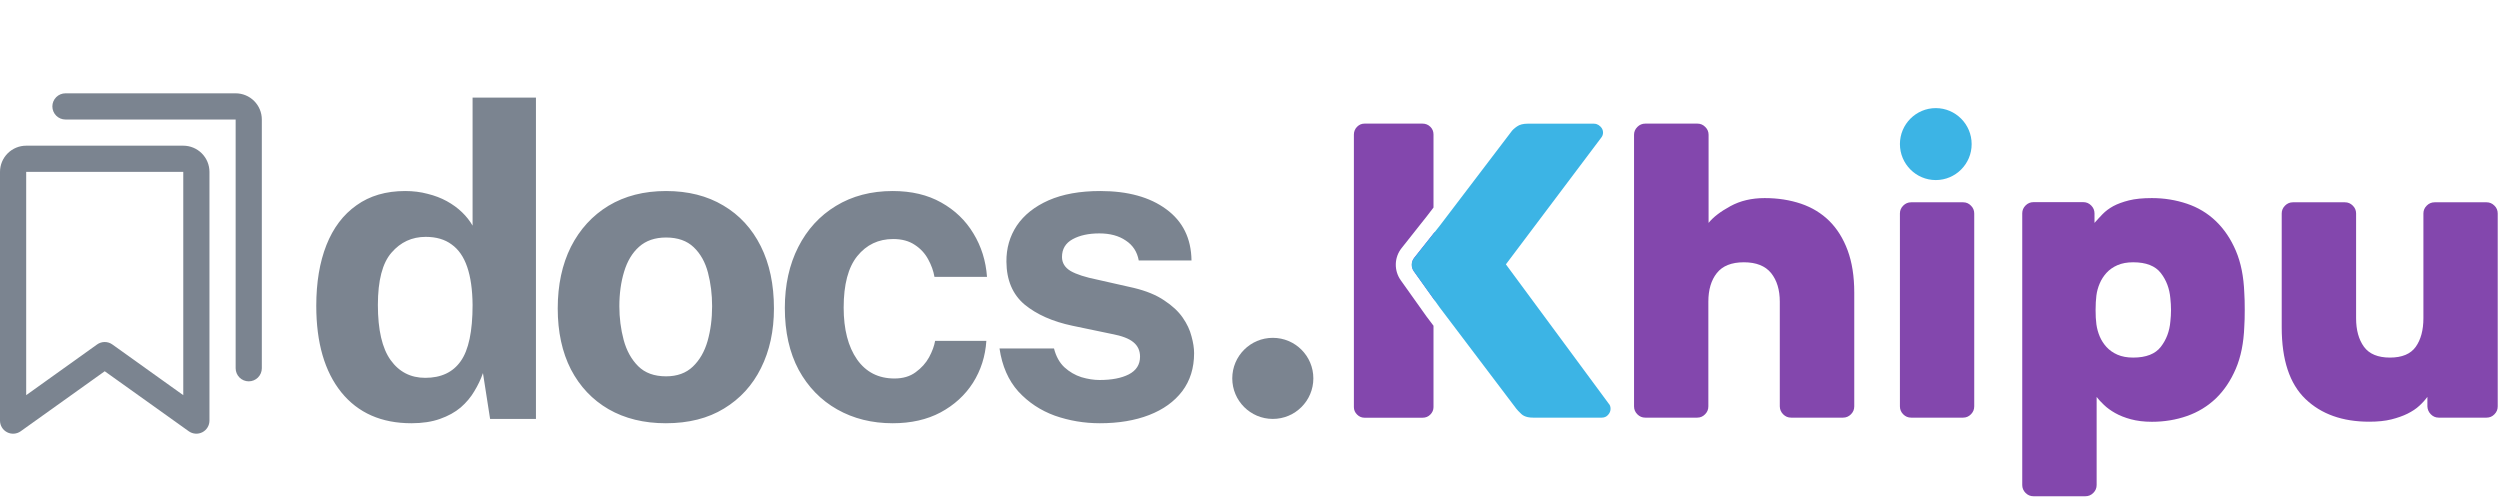
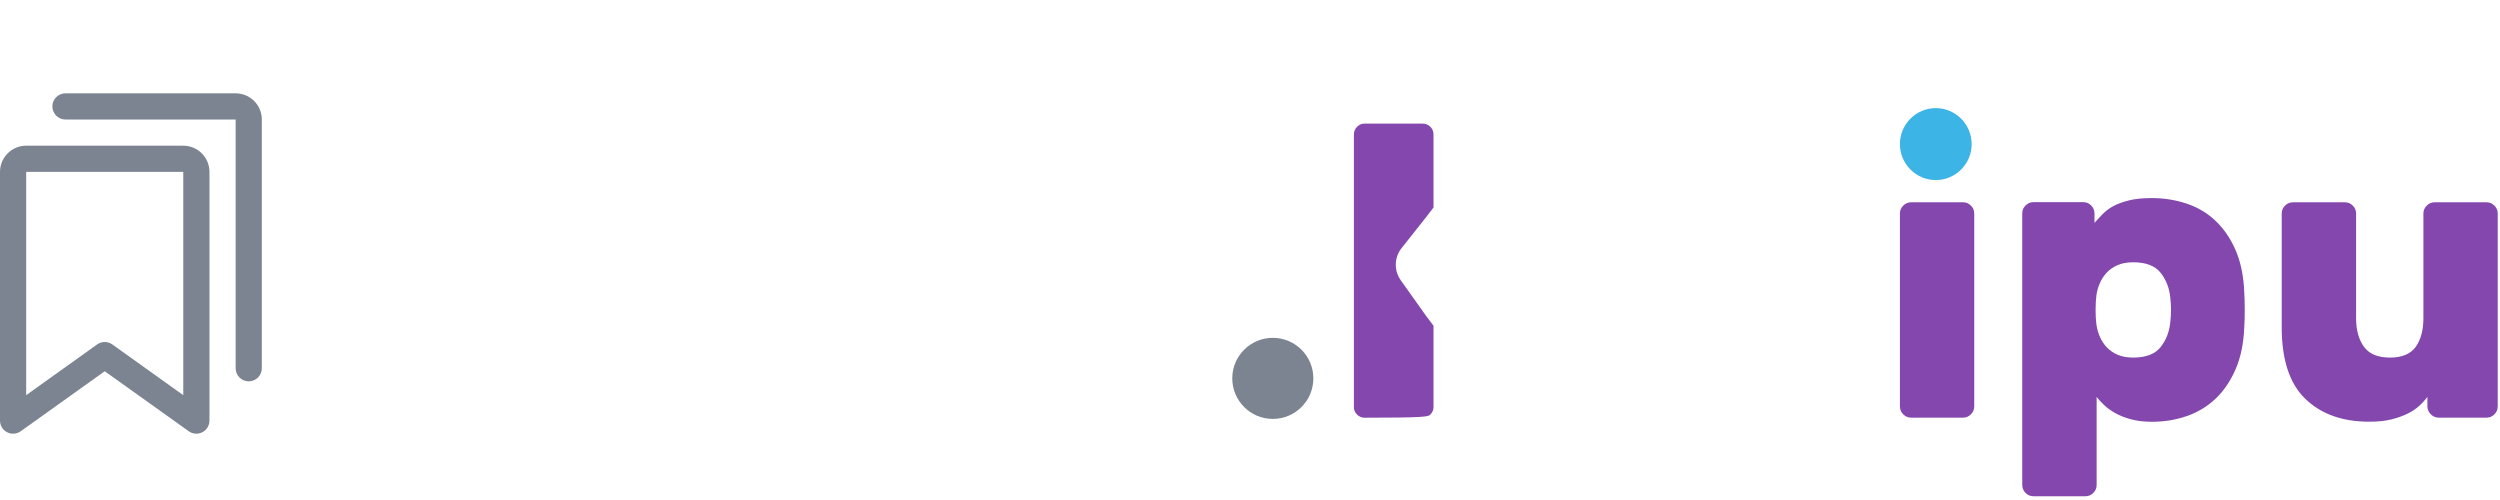
<svg xmlns="http://www.w3.org/2000/svg" width="185" height="37" viewBox="0 0 185 37" fill="none">
-   <path d="M131.956 30.659C132.119 30.823 132.31 30.905 132.539 30.905H136.386C136.61 30.905 136.806 30.823 136.97 30.659C137.133 30.495 137.215 30.304 137.215 30.074V21.65C137.215 20.448 137.051 19.404 136.724 18.523C136.397 17.643 135.945 16.922 135.367 16.348C134.784 15.774 134.087 15.353 133.274 15.074C132.457 14.8 131.563 14.658 130.588 14.658C129.628 14.658 128.784 14.855 128.053 15.254C127.318 15.653 126.778 16.069 126.435 16.495V9.973C126.435 9.749 126.353 9.553 126.189 9.394C126.026 9.23 125.835 9.148 125.612 9.148H121.748C121.524 9.148 121.328 9.23 121.165 9.394C121.001 9.558 120.919 9.749 120.919 9.973V30.074C120.919 30.299 121.001 30.495 121.165 30.659C121.328 30.823 121.519 30.905 121.748 30.905H125.595C125.819 30.905 126.015 30.823 126.173 30.659C126.337 30.495 126.418 30.304 126.418 30.074V22.323C126.418 21.442 126.625 20.737 127.045 20.207C127.465 19.677 128.13 19.409 129.045 19.409C129.961 19.409 130.631 19.677 131.062 20.207C131.487 20.737 131.705 21.442 131.705 22.323V30.074C131.71 30.304 131.792 30.495 131.956 30.659Z" fill="#8347AD" />
  <path d="M145.275 14.97H141.422C141.199 14.97 141.002 15.052 140.839 15.216C140.675 15.38 140.594 15.571 140.594 15.795V30.074C140.594 30.299 140.675 30.495 140.839 30.659C141.002 30.823 141.193 30.905 141.422 30.905H145.27C145.493 30.905 145.689 30.823 145.848 30.659C146.011 30.495 146.093 30.304 146.093 30.074V15.795C146.093 15.571 146.011 15.374 145.848 15.216C145.689 15.052 145.499 14.97 145.275 14.97Z" fill="#8347AD" />
  <path d="M165.451 27.286C165.827 26.406 166.034 25.368 166.078 24.16C166.1 23.853 166.111 23.438 166.111 22.919C166.111 22.399 166.1 21.984 166.078 21.678C166.034 20.475 165.827 19.431 165.451 18.551C165.075 17.671 164.579 16.944 163.969 16.358C163.358 15.774 162.644 15.347 161.832 15.074C161.015 14.8 160.154 14.658 159.238 14.658C158.568 14.658 158.001 14.713 157.543 14.828C157.085 14.943 156.699 15.085 156.382 15.254C156.066 15.429 155.805 15.626 155.587 15.85C155.374 16.074 155.173 16.288 154.993 16.495V15.79C154.993 15.566 154.911 15.369 154.747 15.205C154.584 15.041 154.393 14.959 154.17 14.959H150.475C150.251 14.959 150.055 15.041 149.891 15.205C149.728 15.369 149.646 15.56 149.646 15.79V35.891C149.646 36.115 149.728 36.312 149.891 36.476C150.055 36.64 150.246 36.722 150.475 36.722H154.322C154.546 36.722 154.742 36.64 154.905 36.476C155.069 36.312 155.151 36.12 155.151 35.891V29.375C155.292 29.561 155.478 29.757 155.701 29.971C155.925 30.184 156.203 30.386 156.524 30.566C156.851 30.752 157.238 30.905 157.685 31.026C158.132 31.146 158.65 31.212 159.244 31.212C160.159 31.212 161.026 31.069 161.838 30.785C162.65 30.501 163.364 30.064 163.974 29.484C164.579 28.899 165.075 28.166 165.451 27.286ZM160.606 23.793C160.546 24.509 160.312 25.133 159.903 25.663C159.494 26.193 158.813 26.461 157.854 26.461C157.407 26.461 157.02 26.39 156.693 26.248C156.366 26.106 156.099 25.914 155.881 25.679C155.668 25.444 155.5 25.182 155.38 24.898C155.26 24.613 155.178 24.318 155.134 24.006C155.091 23.7 155.074 23.345 155.074 22.935C155.074 22.525 155.096 22.17 155.134 21.863C155.173 21.557 155.254 21.262 155.38 20.972C155.5 20.688 155.668 20.426 155.881 20.191C156.094 19.956 156.366 19.764 156.693 19.622C157.02 19.48 157.407 19.409 157.854 19.409C158.813 19.409 159.494 19.677 159.903 20.207C160.312 20.737 160.546 21.36 160.606 22.077C160.672 22.651 160.672 23.225 160.606 23.793Z" fill="#8347AD" />
  <path d="M179.883 30.659C180.046 30.823 180.237 30.905 180.466 30.905H184.008C184.232 30.905 184.428 30.823 184.586 30.659C184.75 30.495 184.831 30.304 184.831 30.074V15.795C184.831 15.571 184.75 15.374 184.586 15.216C184.423 15.052 184.232 14.97 184.008 14.97H180.161C179.937 14.97 179.741 15.052 179.578 15.216C179.414 15.38 179.332 15.571 179.332 15.795V23.547C179.332 24.427 179.142 25.133 178.766 25.663C178.39 26.193 177.752 26.461 176.858 26.461C175.964 26.461 175.321 26.193 174.934 25.663C174.547 25.133 174.351 24.427 174.351 23.547V15.795C174.351 15.571 174.269 15.374 174.106 15.216C173.942 15.052 173.752 14.97 173.523 14.97H169.675C169.452 14.97 169.255 15.052 169.092 15.216C168.928 15.38 168.847 15.571 168.847 15.795V24.22C168.847 26.63 169.43 28.396 170.601 29.522C171.773 30.648 173.348 31.206 175.321 31.206C175.953 31.206 176.498 31.151 176.956 31.037C177.414 30.922 177.817 30.78 178.161 30.61C178.509 30.435 178.798 30.244 179.033 30.025C179.267 29.812 179.463 29.593 179.627 29.369V30.074C179.638 30.304 179.719 30.495 179.883 30.659Z" fill="#8347AD" />
  <path d="M143.248 13.325C141.782 13.325 140.594 12.127 140.594 10.662C140.594 9.192 141.787 8 143.248 8C144.714 8 145.902 9.197 145.902 10.662C145.907 12.127 144.714 13.325 143.248 13.325Z" fill="#3CB4E5" />
-   <path d="M106.177 22.246V17.157L104.662 19.064C104.428 19.36 104.417 19.775 104.635 20.087L106.177 22.246Z" fill="#743CEB" />
-   <path d="M105.845 9.383C105.692 9.23 105.496 9.148 105.272 9.148H100.967C100.76 9.148 100.58 9.225 100.422 9.383C100.269 9.536 100.188 9.733 100.188 9.957V30.129C100.188 30.337 100.264 30.517 100.422 30.676C100.574 30.829 100.76 30.911 100.967 30.911H105.272C105.501 30.911 105.692 30.834 105.845 30.676C105.997 30.523 106.079 30.337 106.079 30.129V24.105L105.605 23.476L105.594 23.465L105.583 23.449L103.654 20.737C103.147 20.027 103.169 19.048 103.714 18.365L105.61 15.97L106.079 15.358V9.952C106.079 9.727 106.003 9.536 105.845 9.383Z" fill="#8347AD" />
-   <path d="M118.532 30.905C118.717 30.905 118.876 30.84 118.995 30.703C119.121 30.566 119.181 30.419 119.181 30.255C119.181 30.091 119.137 29.965 119.055 29.883L111.436 19.562L118.499 10.176C118.581 10.072 118.625 9.946 118.625 9.804C118.625 9.64 118.559 9.487 118.423 9.356C118.341 9.274 118.243 9.214 118.14 9.181C118.08 9.164 118.009 9.153 117.944 9.153H113.049C112.717 9.153 112.455 9.219 112.259 9.356C112.063 9.492 111.91 9.629 111.812 9.777L106.542 16.703L104.635 19.108C104.526 19.245 104.466 19.409 104.466 19.578C104.46 19.748 104.509 19.912 104.613 20.059L105.599 21.442L106.542 22.76L112.21 30.249C112.27 30.331 112.395 30.462 112.581 30.637C112.695 30.747 112.853 30.823 113.049 30.867C113.169 30.894 113.3 30.905 113.447 30.905H118.532Z" fill="#3CB4E5" />
-   <path d="M30.444 31.32C28.225 31.32 26.497 30.557 25.259 29.032C24.022 27.496 23.404 25.363 23.404 22.632C23.404 20.904 23.654 19.405 24.155 18.136C24.657 16.867 25.398 15.885 26.38 15.192C27.361 14.488 28.561 14.136 29.98 14.136C30.577 14.136 31.131 14.205 31.643 14.344C32.166 14.472 32.641 14.653 33.068 14.888C33.494 15.123 33.867 15.395 34.188 15.704C34.508 16.013 34.769 16.344 34.971 16.696V7.224H39.66V31H36.267L35.739 27.608C35.58 28.067 35.366 28.515 35.099 28.952C34.843 29.389 34.508 29.789 34.092 30.152C33.675 30.504 33.163 30.787 32.556 31C31.958 31.213 31.254 31.32 30.444 31.32ZM31.468 27.96C32.641 27.96 33.516 27.549 34.092 26.728C34.678 25.907 34.971 24.52 34.971 22.568C34.961 21.437 34.828 20.499 34.572 19.752C34.316 19.005 33.931 18.451 33.419 18.088C32.918 17.715 32.278 17.528 31.5 17.528C30.486 17.528 29.643 17.917 28.971 18.696C28.299 19.464 27.963 20.755 27.963 22.568C27.963 24.413 28.278 25.773 28.907 26.648C29.537 27.523 30.39 27.96 31.468 27.96ZM49.272 31.32C47.651 31.32 46.238 30.973 45.032 30.28C43.838 29.587 42.91 28.605 42.248 27.336C41.598 26.067 41.272 24.563 41.272 22.824C41.272 21.085 41.598 19.565 42.248 18.264C42.91 16.963 43.838 15.949 45.032 15.224C46.238 14.499 47.656 14.136 49.288 14.136C50.92 14.136 52.334 14.493 53.528 15.208C54.723 15.912 55.646 16.915 56.296 18.216C56.947 19.517 57.272 21.053 57.272 22.824C57.272 24.488 56.952 25.96 56.312 27.24C55.683 28.509 54.771 29.507 53.576 30.232C52.392 30.957 50.958 31.32 49.272 31.32ZM49.288 27.848C50.11 27.848 50.771 27.608 51.272 27.128C51.774 26.648 52.136 26.019 52.36 25.24C52.584 24.451 52.696 23.592 52.696 22.664C52.696 21.789 52.595 20.963 52.392 20.184C52.19 19.405 51.838 18.776 51.336 18.296C50.835 17.816 50.152 17.576 49.288 17.576C48.467 17.576 47.8 17.805 47.288 18.264C46.787 18.712 46.419 19.325 46.184 20.104C45.95 20.872 45.832 21.725 45.832 22.664C45.832 23.528 45.939 24.36 46.152 25.16C46.366 25.949 46.723 26.595 47.224 27.096C47.726 27.597 48.414 27.848 49.288 27.848ZM66.062 31.32C64.526 31.32 63.156 30.979 61.95 30.296C60.745 29.613 59.796 28.637 59.102 27.368C58.42 26.088 58.078 24.563 58.078 22.792C58.078 21.085 58.409 19.581 59.071 18.28C59.732 16.979 60.66 15.965 61.855 15.24C63.06 14.504 64.463 14.136 66.062 14.136C67.449 14.136 68.644 14.419 69.647 14.984C70.66 15.549 71.454 16.312 72.031 17.272C72.617 18.232 72.953 19.304 73.038 20.488H69.15C69.076 20.051 68.921 19.619 68.686 19.192C68.452 18.755 68.121 18.397 67.695 18.12C67.268 17.832 66.734 17.688 66.094 17.688C65.007 17.688 64.121 18.109 63.438 18.952C62.767 19.784 62.431 21.053 62.431 22.76C62.431 24.371 62.761 25.651 63.422 26.6C64.084 27.539 65.007 28.008 66.191 28.008C66.82 28.008 67.343 27.853 67.758 27.544C68.185 27.235 68.516 26.867 68.751 26.44C68.985 26.003 69.135 25.597 69.198 25.224H72.99C72.916 26.365 72.585 27.4 71.999 28.328C71.412 29.245 70.612 29.976 69.599 30.52C68.596 31.053 67.417 31.32 66.062 31.32ZM81.387 31.32C80.235 31.32 79.126 31.133 78.059 30.76C77.003 30.376 76.102 29.779 75.355 28.968C74.619 28.147 74.155 27.085 73.963 25.784H77.995C78.145 26.371 78.401 26.835 78.763 27.176C79.137 27.517 79.558 27.763 80.027 27.912C80.497 28.051 80.945 28.12 81.371 28.12C82.267 28.12 82.987 27.981 83.531 27.704C84.086 27.416 84.363 26.979 84.363 26.392C84.363 25.944 84.198 25.587 83.867 25.32C83.547 25.053 83.014 24.851 82.267 24.712L79.355 24.104C77.894 23.795 76.715 23.272 75.819 22.536C74.934 21.789 74.486 20.733 74.475 19.368C74.465 18.376 74.721 17.485 75.243 16.696C75.777 15.907 76.561 15.283 77.595 14.824C78.641 14.365 79.915 14.136 81.419 14.136C83.457 14.136 85.083 14.584 86.299 15.48C87.526 16.376 88.15 17.64 88.171 19.272H84.267C84.15 18.632 83.83 18.141 83.307 17.8C82.795 17.448 82.145 17.272 81.355 17.272C80.555 17.272 79.894 17.416 79.371 17.704C78.849 17.992 78.587 18.429 78.587 19.016C78.587 19.453 78.801 19.8 79.227 20.056C79.654 20.301 80.315 20.515 81.211 20.696L83.899 21.304C84.827 21.528 85.579 21.837 86.155 22.232C86.742 22.616 87.195 23.037 87.515 23.496C87.835 23.955 88.054 24.419 88.171 24.888C88.299 25.347 88.363 25.763 88.363 26.136C88.363 27.235 88.07 28.173 87.483 28.952C86.897 29.72 86.081 30.307 85.035 30.712C83.99 31.117 82.774 31.32 81.387 31.32Z" fill="#7B8490" />
+   <path d="M105.845 9.383C105.692 9.23 105.496 9.148 105.272 9.148H100.967C100.76 9.148 100.58 9.225 100.422 9.383C100.269 9.536 100.188 9.733 100.188 9.957V30.129C100.188 30.337 100.264 30.517 100.422 30.676C100.574 30.829 100.76 30.911 100.967 30.911C105.501 30.911 105.692 30.834 105.845 30.676C105.997 30.523 106.079 30.337 106.079 30.129V24.105L105.605 23.476L105.594 23.465L105.583 23.449L103.654 20.737C103.147 20.027 103.169 19.048 103.714 18.365L105.61 15.97L106.079 15.358V9.952C106.079 9.727 106.003 9.536 105.845 9.383Z" fill="#8347AD" />
  <circle cx="94.188" cy="28" r="3" fill="#7B8490" />
  <path d="M13.562 10.781H1.938C1.424 10.781 0.931 10.985 0.567 11.349C0.204 11.712 3.01926e-10 12.205 3.01924e-10 12.719V31.125C-4.44293e-06 31.303 0.049 31.478 0.142 31.63C0.234 31.782 0.367 31.905 0.525 31.986C0.684 32.068 0.861 32.104 1.039 32.091C1.216 32.078 1.387 32.017 1.532 31.913L7.75 27.472L13.969 31.913C14.114 32.016 14.285 32.078 14.462 32.09C14.639 32.103 14.817 32.067 14.975 31.985C15.133 31.904 15.265 31.781 15.358 31.629C15.451 31.477 15.5 31.303 15.5 31.125V12.719C15.5 12.205 15.296 11.712 14.932 11.349C14.569 10.985 14.076 10.781 13.562 10.781ZM13.562 29.243L8.312 25.489C8.148 25.372 7.951 25.309 7.749 25.309C7.547 25.309 7.35 25.372 7.186 25.489L1.938 29.242V12.719H13.562V29.243ZM19.375 8.844V27.25C19.375 27.507 19.273 27.753 19.091 27.935C18.91 28.117 18.663 28.219 18.406 28.219C18.149 28.219 17.903 28.117 17.721 27.935C17.54 27.753 17.438 27.507 17.438 27.25V8.844H4.844C4.587 8.844 4.34 8.742 4.159 8.56C3.977 8.378 3.875 8.132 3.875 7.875C3.875 7.618 3.977 7.372 4.159 7.19C4.34 7.008 4.587 6.906 4.844 6.906H17.438C17.951 6.906 18.444 7.11 18.808 7.474C19.171 7.837 19.375 8.33 19.375 8.844Z" fill="#7B8490" />
</svg>